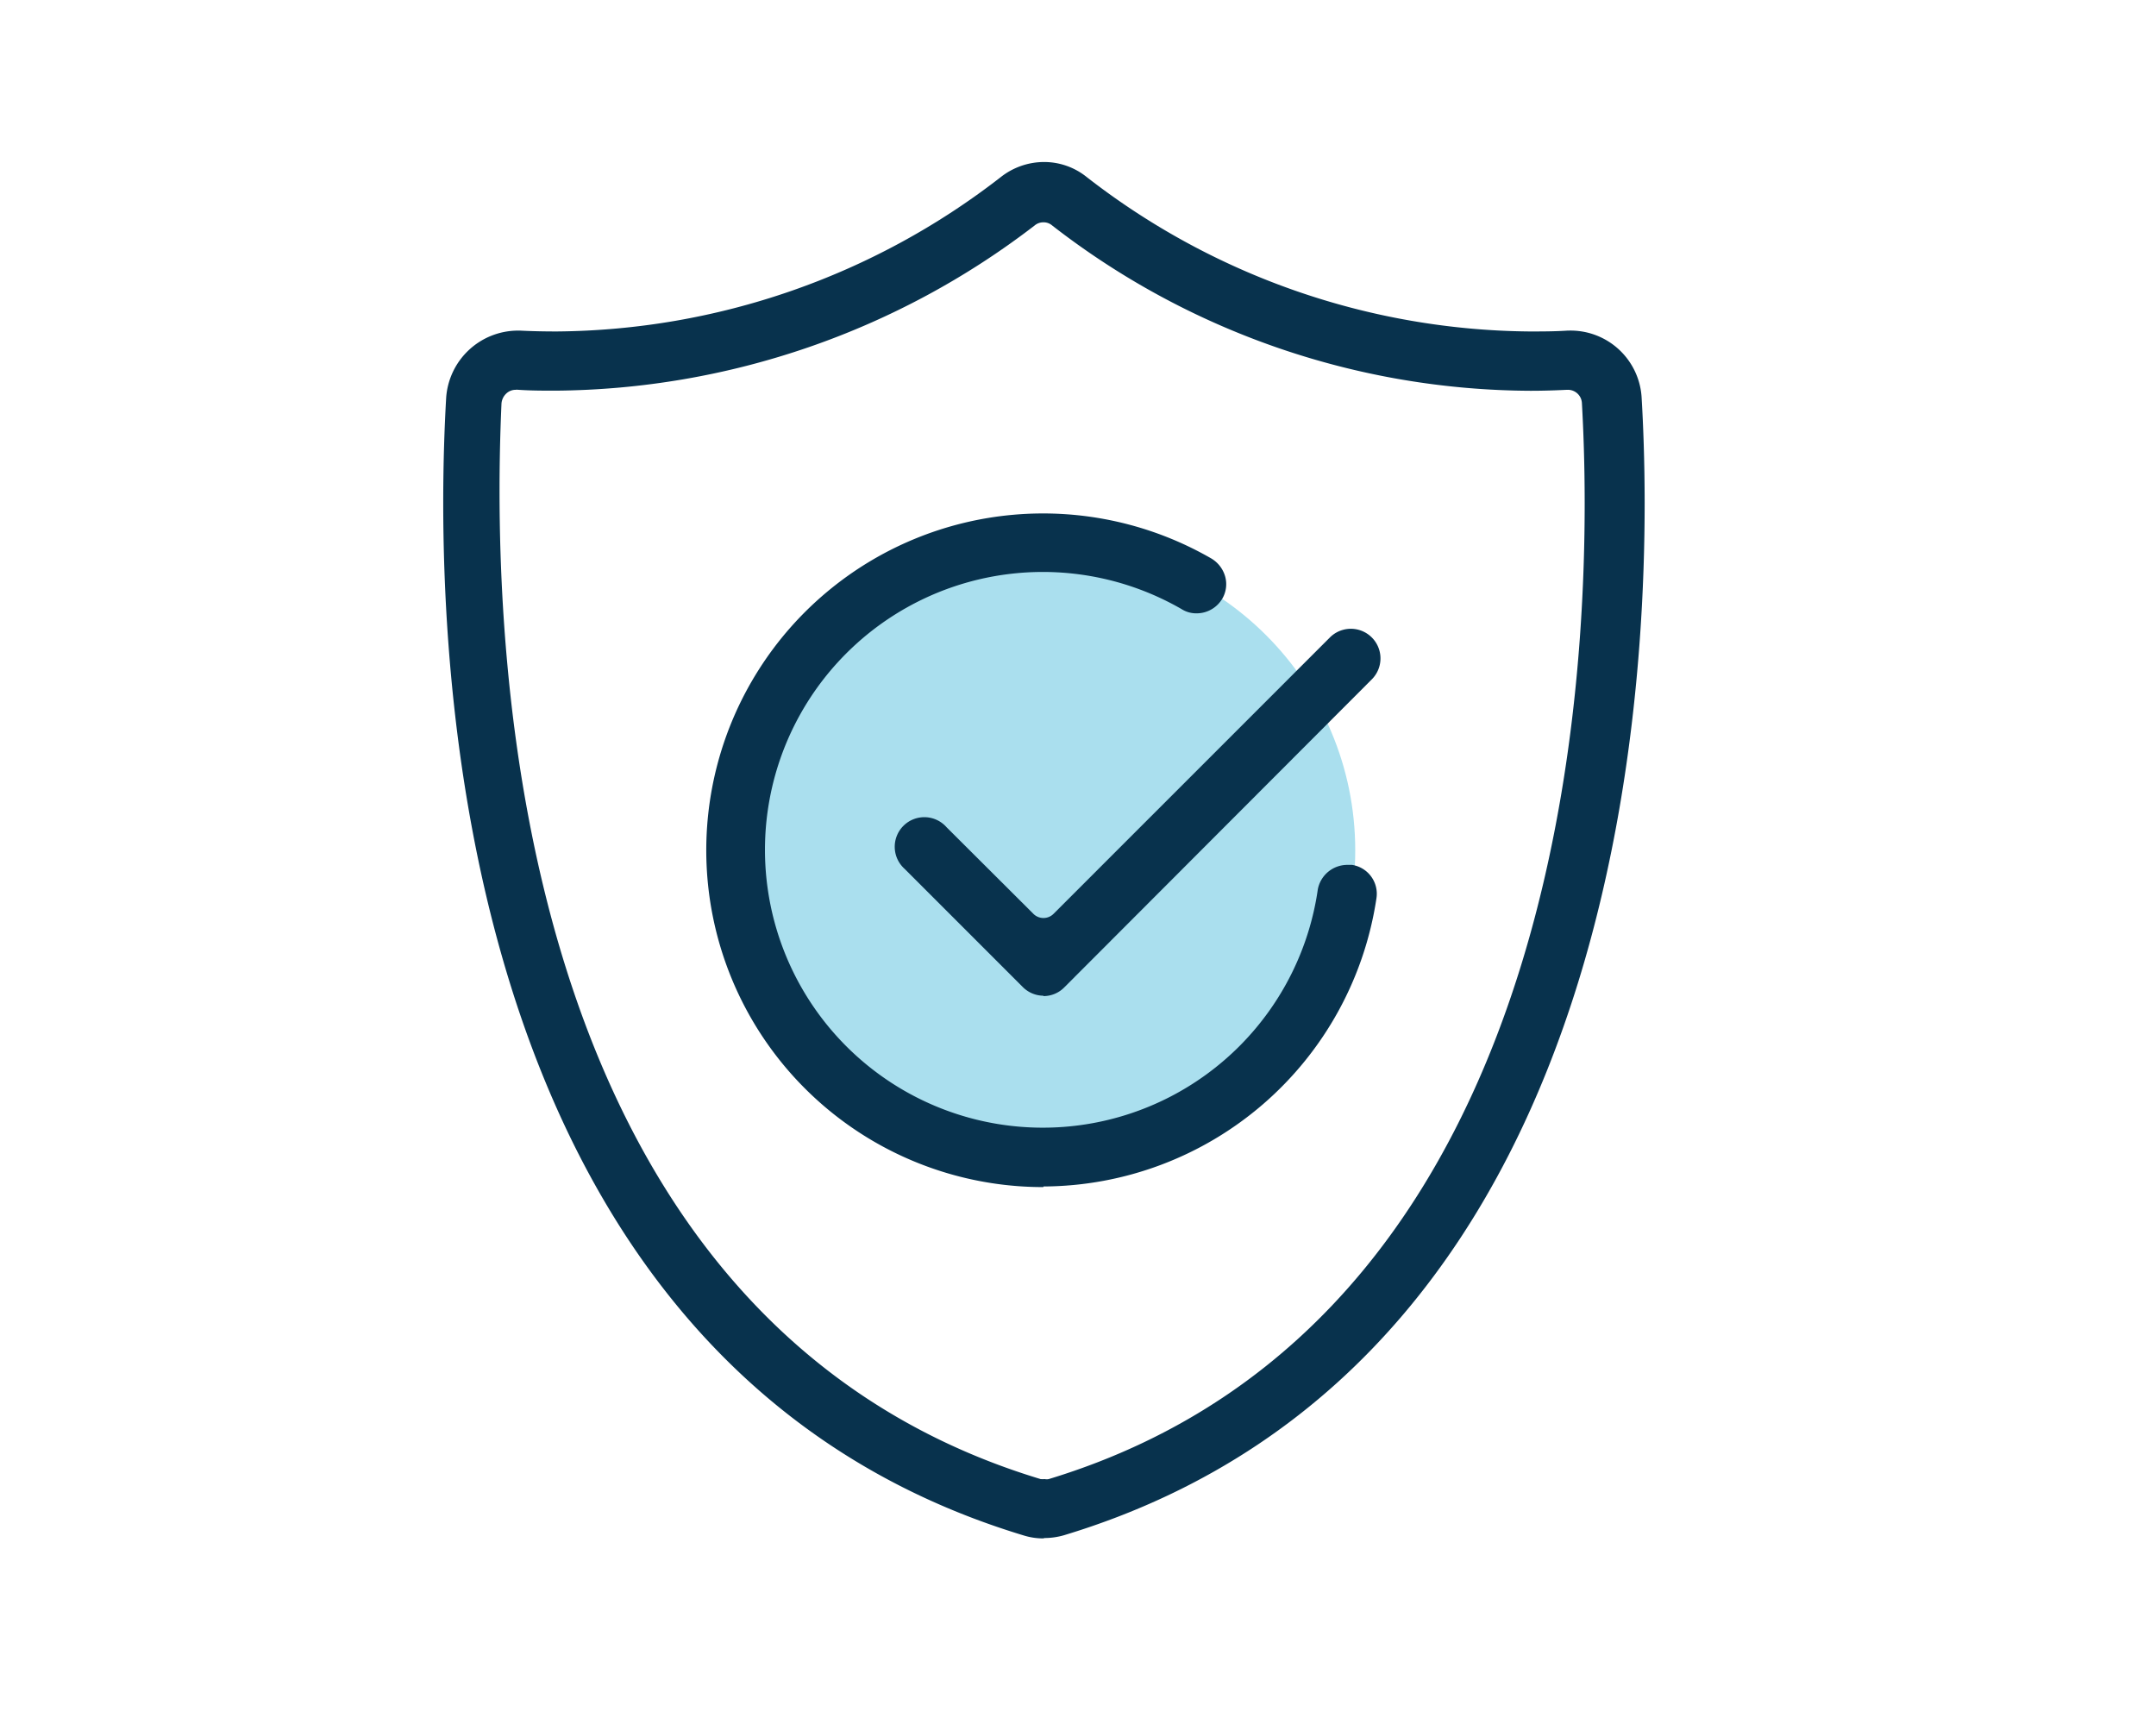
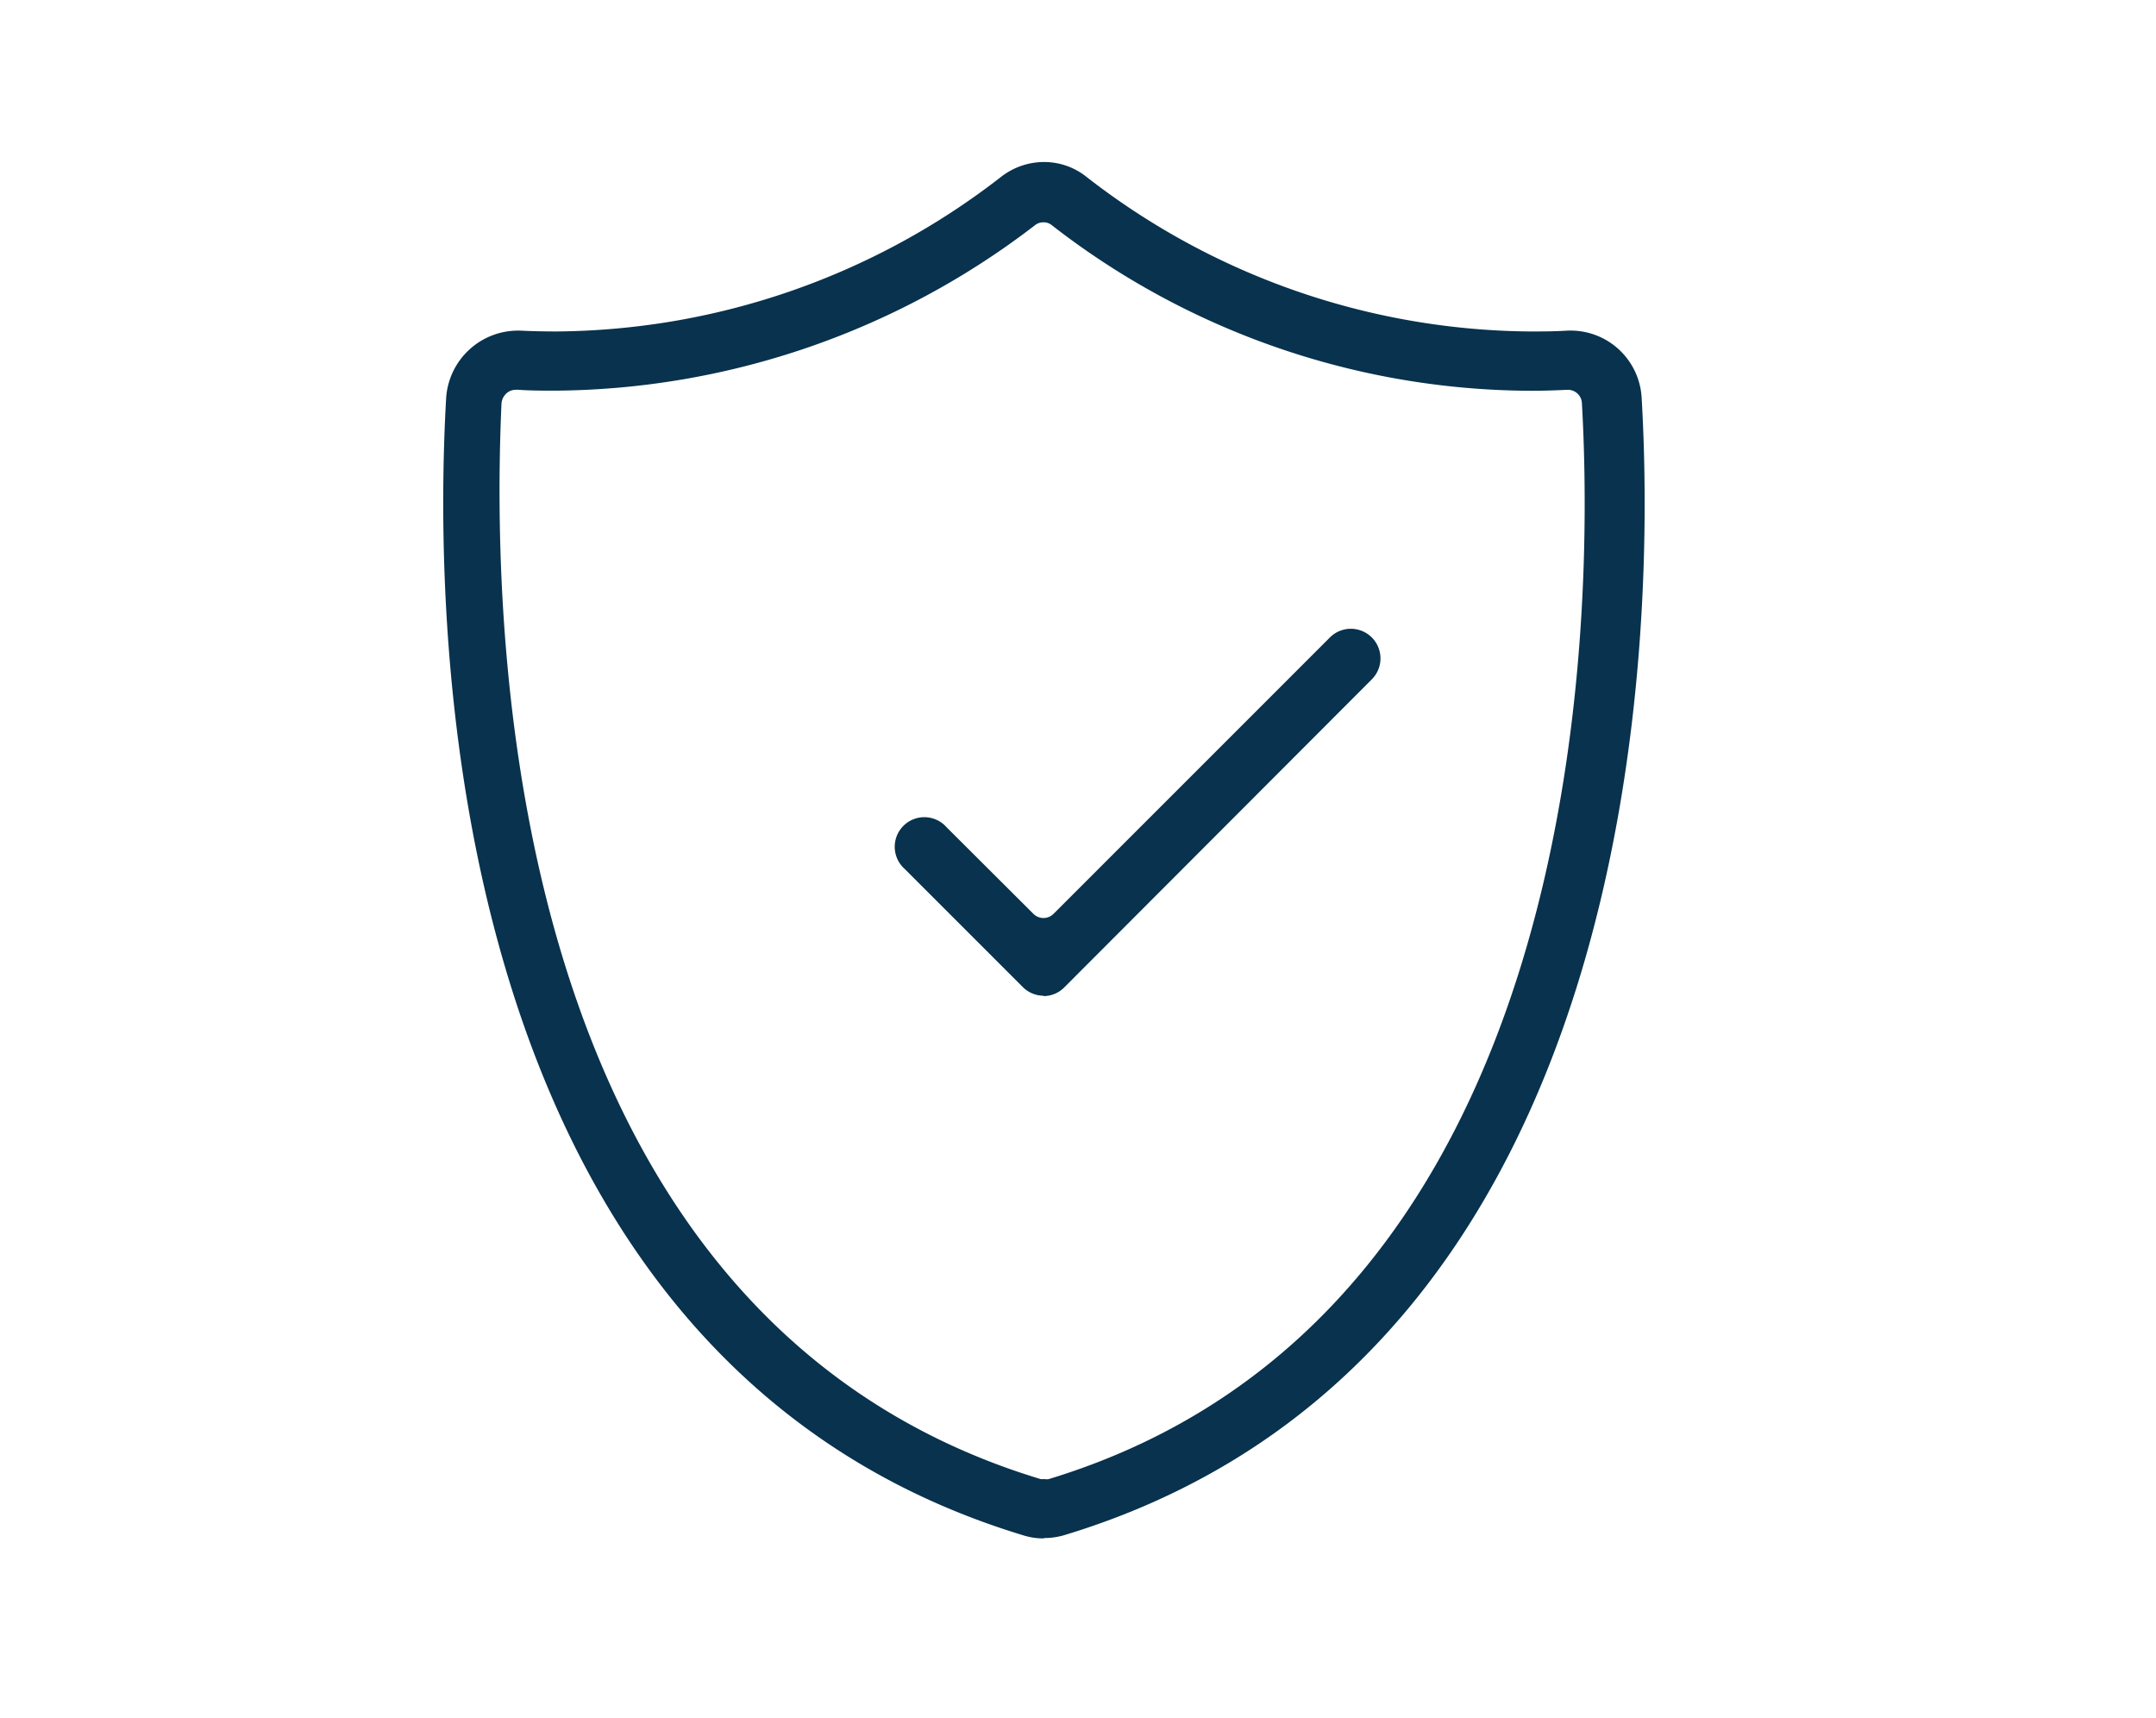
<svg xmlns="http://www.w3.org/2000/svg" id="Layer_1" data-name="Layer 1" viewBox="0 0 177 141">
  <defs>
    <style>.cls-1{fill:#aadfee;}.cls-2{fill:#08324d;}</style>
  </defs>
  <title>Shield and Checkmark</title>
-   <circle class="cls-1" cx="86.28" cy="69.81" r="24.98" />
  <path class="cls-2" d="M85.66,126.29a5.36,5.36,0,0,1-1.61-.24C35.83,111.47,35.58,50.86,36.63,32.63a5.92,5.92,0,0,1,5.85-5.49h.21c1,.05,2,.07,3,.07A60.16,60.16,0,0,0,82.17,14.53a5.75,5.75,0,0,1,3.52-1.23,5.57,5.57,0,0,1,3.52,1.23,60,60,0,0,0,36.32,12.68c1.06,0,2.11,0,3.16-.07h.08a5.84,5.84,0,0,1,6,5.47c1.08,18.22.8,78.84-47.42,93.42a5.85,5.85,0,0,1-1.61.23ZM42.35,32a1.11,1.11,0,0,0-.79.31,1.25,1.25,0,0,0-.39.82c-1,22.23,1.47,75.35,44.26,88.29a2,2,0,0,0,.34,0,.76.76,0,0,0,.33,0c44.52-13.53,44.75-71,43.77-88.32a1.15,1.15,0,0,0-1.18-1.1h-.05c-1,.05-2,.08-3,.08A64.41,64.41,0,0,1,86.38,18.51a1.07,1.07,0,0,0-.72-.26,1.1,1.1,0,0,0-.72.26A65.33,65.33,0,0,1,45.61,32.07c-1,0-2.13,0-3.18-.08h-.08Z" />
  <path class="cls-2" d="M85.66,81.74A2.42,2.42,0,0,1,83.94,81l-9.67-9.67a2.43,2.43,0,1,1,3.44-3.42L84.82,75a1.17,1.17,0,0,0,1.69,0l22.67-22.67a2.43,2.43,0,1,1,3.44,3.44L87.38,81.05a2.39,2.39,0,0,1-1.72.72Z" />
-   <path class="cls-2" d="M85.66,97.45a27.65,27.65,0,1,1,13.79-51.6,2.52,2.52,0,0,1,1.13,1.47,2.36,2.36,0,0,1-.23,1.82,2.45,2.45,0,0,1-2.11,1.21A2.25,2.25,0,0,1,97,50a22.81,22.81,0,1,0,11.19,23A2.47,2.47,0,0,1,110.67,71H111a2.4,2.4,0,0,1,2,2.75A27.77,27.77,0,0,1,85.66,97.4Z" />
</svg>